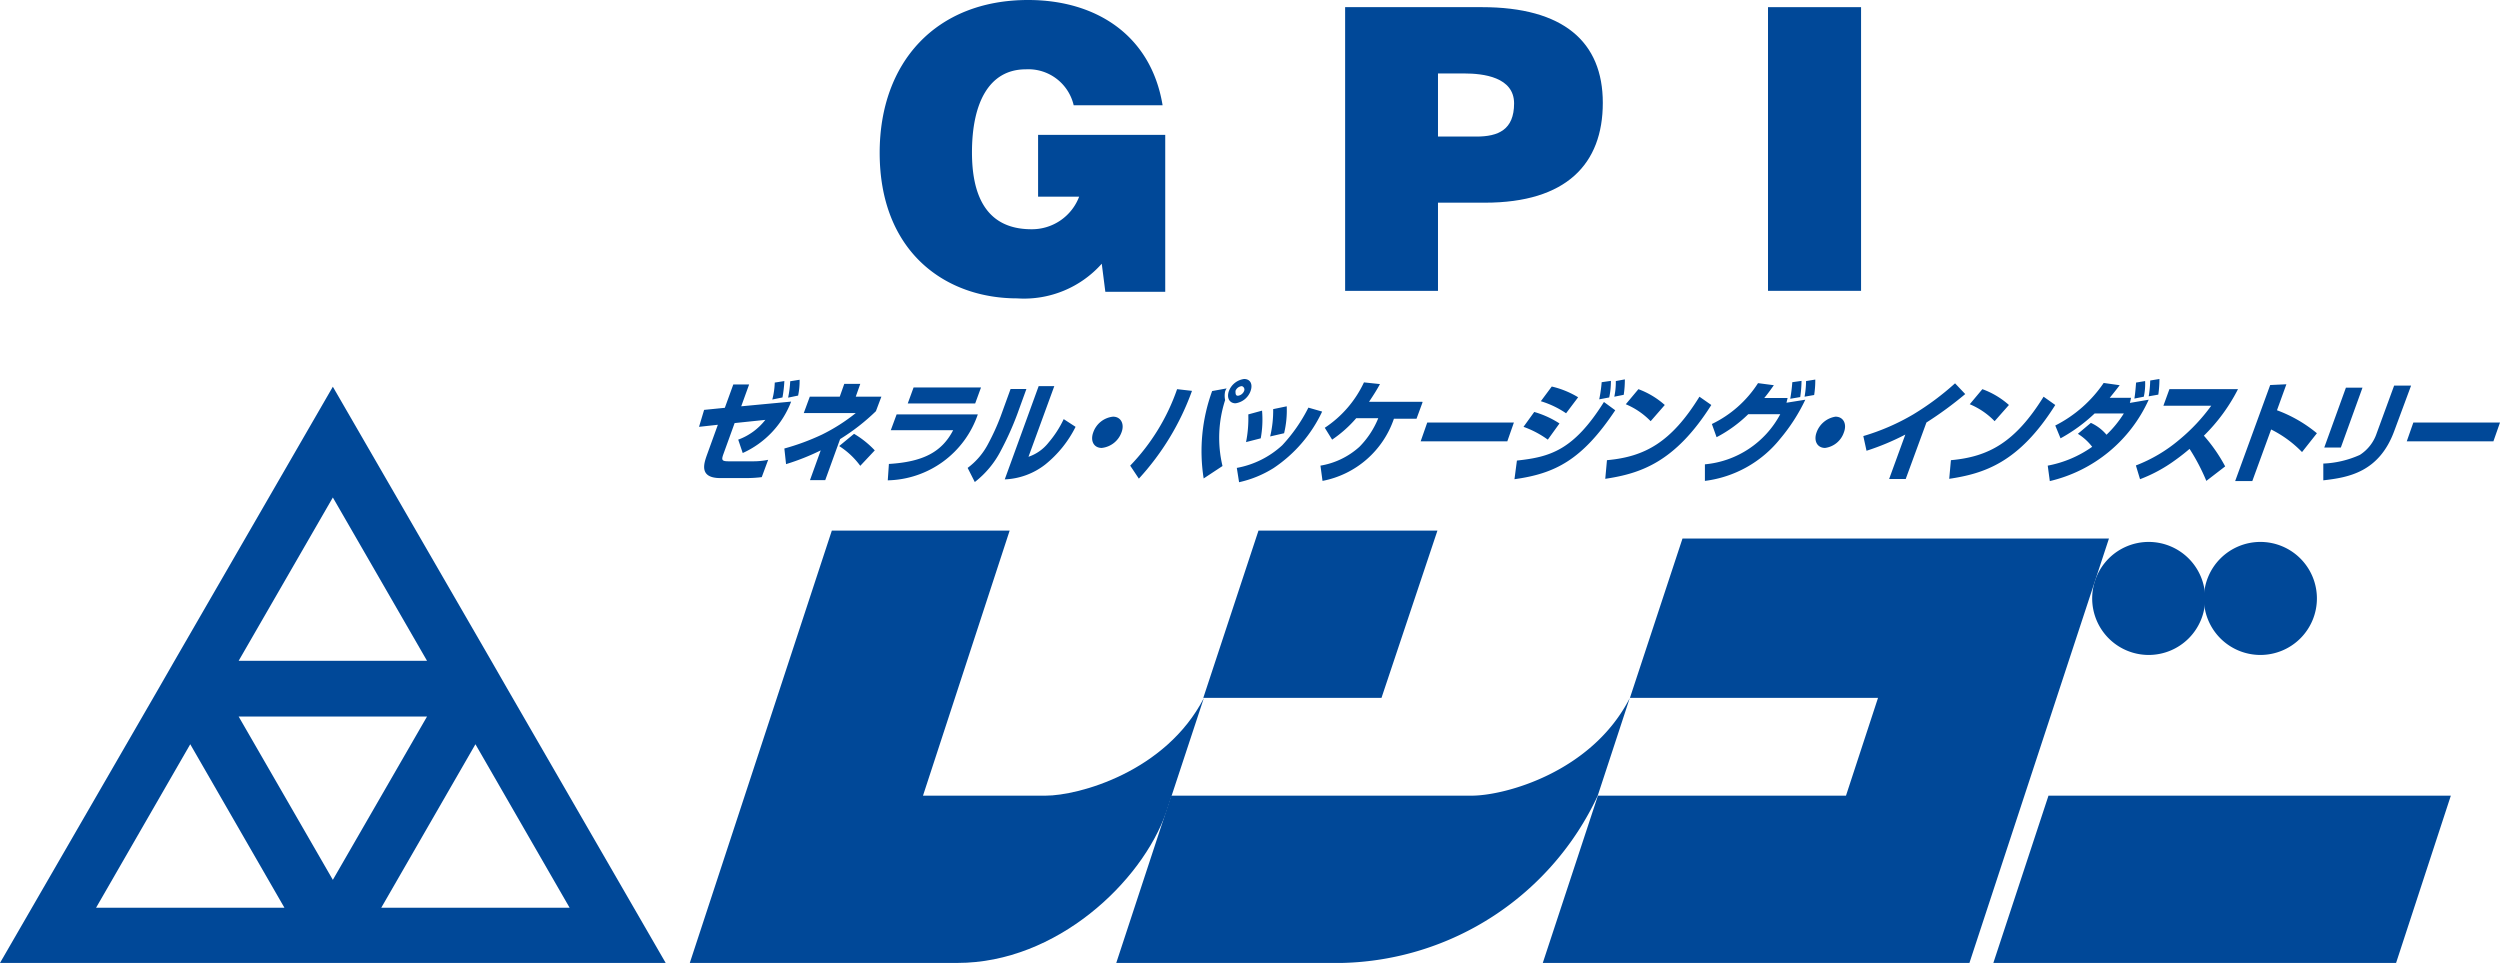
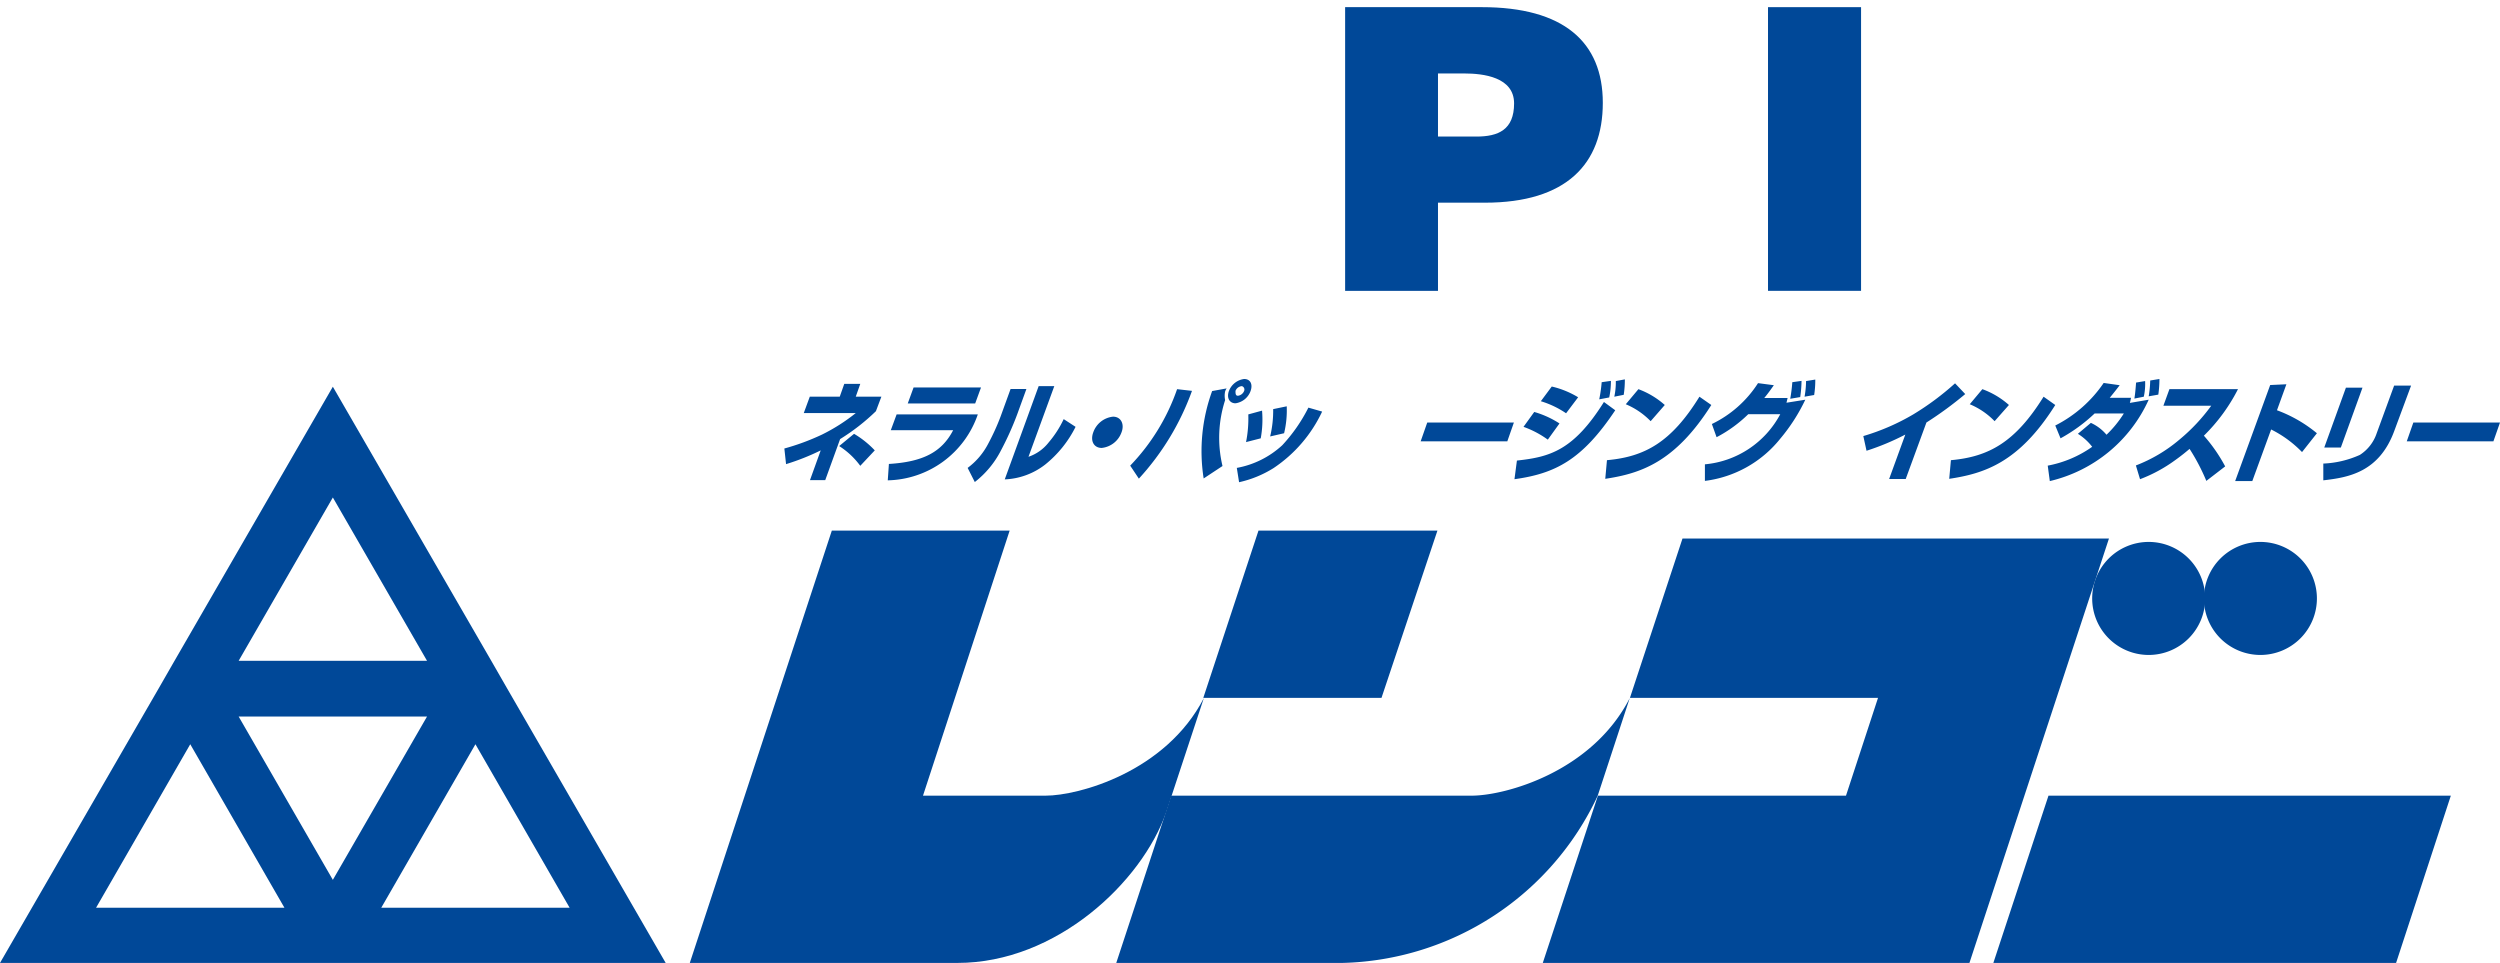
<svg xmlns="http://www.w3.org/2000/svg" viewBox="0 0 132.72 51.12">
  <defs>
    <style>.cls-1{fill:#004898;}</style>
  </defs>
  <g id="レイヤー_2" data-name="レイヤー 2">
    <g id="ヘッダー">
      <g id="レイヤー_2-2" data-name="レイヤー 2">
-         <path class="cls-1" d="M42,21.32a4.91,4.91,0,0,1-2.57,2.73l-.24-.71a3.23,3.23,0,0,0,1.44-1.05L39,22.46l-.59,1.63c-.12.33-.1.4.28.4h1.27a3.86,3.86,0,0,0,.82-.08l-.34.92a6.6,6.6,0,0,1-.8.05h-1.4c-1.15,0-.86-.79-.72-1.2l.59-1.63-1,.11.27-.9,1.1-.11.45-1.24h.84l-.42,1.16Zm-1-.11a4,4,0,0,0,.13-.9l.51-.08a6.57,6.57,0,0,1-.1.87Zm.84-.1a5.59,5.59,0,0,0,.11-.87l.5-.08a3.7,3.7,0,0,1-.08.84Z" />
        <path class="cls-1" d="M43.81,25.49H43l.57-1.58a12.35,12.35,0,0,1-1.84.73l-.09-.83a12.25,12.25,0,0,0,2-.74,9.69,9.69,0,0,0,1.79-1.14l-2.76,0,.32-.87h1.59l.24-.68h.85l-.24.68h1.36l-.29.77a11.16,11.16,0,0,1-1.9,1.48Zm1.86-.76a4.16,4.16,0,0,0-1.12-1.05l.79-.65a5,5,0,0,1,1.1.88Z" />
        <path class="cls-1" d="M52.08,20.57l-.31.85H48.19l.31-.85ZM51.91,22a5.17,5.17,0,0,1-4.78,3.5l.06-.87C49,24.52,50,24,50.6,22.84H47.29L47.6,22Z" />
        <path class="cls-1" d="M54,22a16.05,16.05,0,0,1-.86,1.91,5,5,0,0,1-1.39,1.68l-.38-.75a3.75,3.75,0,0,0,1.1-1.3,11.91,11.91,0,0,0,.65-1.43l.53-1.46h.84Zm.6,2.25a2.29,2.29,0,0,0,1.07-.76,5.54,5.54,0,0,0,.8-1.24l.63.41a6,6,0,0,1-1.61,2,3.74,3.74,0,0,1-2.15.79l1.8-4.95h.83Z" />
        <path class="cls-1" d="M58.49,23.78c-.42,0-.62-.37-.45-.83a1.25,1.25,0,0,1,1.05-.83c.41,0,.62.38.45.83A1.26,1.26,0,0,1,58.49,23.78Z" />
        <path class="cls-1" d="M65.59,21.41c-.32,0-.48-.29-.35-.65a1,1,0,0,1,.81-.64c.33,0,.47.28.34.64A1,1,0,0,1,65.59,21.41Zm.32-.91a.4.4,0,0,0-.32.25c0,.14,0,.26.13.26a.41.41,0,0,0,.33-.26C66.1,20.62,66,20.5,65.91,20.5ZM60,24.72a11.07,11.07,0,0,0,2.49-4.06l.79.09a13.77,13.77,0,0,1-2.82,4.66Zm5.12-4.1a.6.6,0,0,0-.08.16,1.08,1.08,0,0,0,0,.46,6.49,6.49,0,0,0-.14,3.5l-1,.66a9.32,9.32,0,0,1,.45-4.64Z" />
        <path class="cls-1" d="M66.15,23.47A6.44,6.44,0,0,0,66.27,22l.73-.2a5.55,5.55,0,0,1-.07,1.47Zm1.28-.3a5.84,5.84,0,0,0,.16-1.45l.72-.15A5.18,5.18,0,0,1,68.17,23Zm-1.77,1.67a4.84,4.84,0,0,0,2.41-1.2,8.57,8.57,0,0,0,1.39-2l.73.21a7.36,7.36,0,0,1-2.58,3,5.79,5.79,0,0,1-1.83.75Z" />
-         <path class="cls-1" d="M75.52,21.36l-.32.87H74a5,5,0,0,1-3.79,3.3l-.11-.81a4.09,4.09,0,0,0,2.07-1,4.63,4.63,0,0,0,1-1.52H72a6.47,6.47,0,0,1-1.28,1.14l-.39-.63a5.85,5.85,0,0,0,2.08-2.41l.85.09c-.17.31-.32.55-.58.94h2.83Z" />
        <path class="cls-1" d="M80.37,22.43l-.35,1h-4.6l.35-1Z" />
        <path class="cls-1" d="M83.14,21.94a4.86,4.86,0,0,0-1.34-.64l.58-.78a4.79,4.79,0,0,1,1.4.57Zm1.76-.74a7.49,7.49,0,0,0,.13-.91l.49-.07a4.09,4.09,0,0,1-.09.88Zm.8-.14a3.65,3.65,0,0,0,.08-.83l.48-.09a5.23,5.23,0,0,1-.06.82Zm-3.53,2.28a5.09,5.09,0,0,0-1.29-.68l.57-.79a5,5,0,0,1,1.34.61Zm-1.64,1.11c1.75-.19,3-.53,4.62-3.11l.6.44c-1.76,2.64-3.19,3.36-5.35,3.66Z" />
        <path class="cls-1" d="M87.63,22.36a4,4,0,0,0-1.32-.9l.67-.8a4.4,4.4,0,0,1,1.4.84Zm-2.32,2.07c2-.18,3.41-.94,4.91-3.37l.63.44c-1.94,3.07-3.79,3.64-5.63,3.92Z" />
        <path class="cls-1" d="M90.88,22.51a6,6,0,0,0,2.45-2.17l.84.11c-.15.21-.27.39-.51.68H94.9l-.06.25,1-.16a9.58,9.58,0,0,1-1.33,2.07,6.09,6.09,0,0,1-4,2.24l0-.88a5.05,5.05,0,0,0,4-2.66h-1.7a7.07,7.07,0,0,1-1.68,1.22Zm4.92-1.45a4.87,4.87,0,0,0,.08-.83l.49-.08a5.08,5.08,0,0,1-.06.82Zm-.76.11a8.46,8.46,0,0,0,.11-.88l.49-.07a6.49,6.49,0,0,1-.07.86Z" />
-         <path class="cls-1" d="M96.89,23.78c-.41,0-.62-.37-.45-.83a1.28,1.28,0,0,1,1-.83c.42,0,.62.38.45.83A1.22,1.22,0,0,1,96.89,23.78Z" />
        <path class="cls-1" d="M101.17,25.43h-.88l.86-2.36a13.2,13.2,0,0,1-2.06.86l-.17-.78A11.8,11.8,0,0,0,101.57,22a14.51,14.51,0,0,0,2.22-1.65l.54.57a19.41,19.41,0,0,1-2.06,1.51Z" />
        <path class="cls-1" d="M105.89,22.36a3.92,3.92,0,0,0-1.32-.9l.67-.8a4.35,4.35,0,0,1,1.41.84Zm-2.32,2.07c2-.18,3.41-.94,4.92-3.37l.62.44c-1.93,3.07-3.78,3.64-5.63,3.92Z" />
        <path class="cls-1" d="M111,22.45a2.35,2.35,0,0,1,.83.63,5.84,5.84,0,0,0,.92-1.13H111.2a8.67,8.67,0,0,1-1.81,1.32l-.28-.68a6.84,6.84,0,0,0,2.57-2.26l.85.12c-.16.21-.3.39-.53.67h1.13a2.31,2.31,0,0,1-.06.27l1-.17a7.69,7.69,0,0,1-5.25,4.32l-.11-.82a6,6,0,0,0,2.36-1,2.88,2.88,0,0,0-.76-.69Zm2.31-1.29c.05-.29.08-.71.09-.85l.48-.08a3.18,3.18,0,0,1-.07.83Zm.76-.12a5.7,5.7,0,0,0,.08-.84l.49-.08a5.75,5.75,0,0,1-.06.83Z" />
        <path class="cls-1" d="M113.39,24.71a8,8,0,0,0,2.31-1.37,9.76,9.76,0,0,0,1.69-1.8h-2.54l.32-.88h3.64A9.47,9.47,0,0,1,117,23.13a8.46,8.46,0,0,1,1.13,1.63l-1,.77a10.79,10.79,0,0,0-.89-1.7c-.13.11-.4.34-.78.61a7.88,7.88,0,0,1-1.85,1Z" />
        <path class="cls-1" d="M121.38,20.4l-.5,1.38A7.24,7.24,0,0,1,123,23l-.79,1a6,6,0,0,0-1.64-1.2l-1,2.74h-.91l1.86-5.1Z" />
        <path class="cls-1" d="M124.27,23.76h-.88l1.15-3.18h.88Zm2.84-.89c-.81,2.22-2.47,2.48-3.77,2.63v-.89a5.24,5.24,0,0,0,1.94-.46,2.18,2.18,0,0,0,.89-1.14l.93-2.54H128Z" />
        <path class="cls-1" d="M132.72,22.43l-.35,1h-4.6l.35-1Z" />
        <path class="cls-1" d="M18.52,51.12H35.34L26.93,36.56l-.85-1.48L17.67,20.53,9.26,35.09l-.85,1.48L0,51.12H18.52Zm11.72-2.93h-10l5-8.68ZM17.67,46.71l-5-8.67h10Zm0-20.3,5,8.67h-10ZM5.1,48.19l5-8.68,5,8.68Z" />
        <path class="cls-1" d="M49,42.24h6.51c1.75,0,6.38-1.26,8.4-5.18l-2,6.06c-1.29,3.7-5.82,8-11.08,8H36.62l7.54-22.95H53.6L49,42.24" />
        <path class="cls-1" d="M78.13,42.24H62.18l-2.92,8.88h12a15.36,15.36,0,0,0,13.56-8.88l1.7-5.18C84.51,41,79.88,42.24,78.13,42.24Z" />
        <polygon class="cls-1" points="73.34 37.05 76.31 28.17 66.81 28.17 63.88 37.05 73.34 37.05" />
        <polygon class="cls-1" points="108.75 42.24 105.82 51.13 127.2 51.13 130.11 42.24 108.75 42.24" />
        <path class="cls-1" d="M117.07,31.77a3,3,0,1,1-3-3A3,3,0,0,1,117.07,31.77Z" />
        <path class="cls-1" d="M123,31.77a3,3,0,1,1-3-3A3,3,0,0,1,123,31.77Z" />
        <polygon class="cls-1" points="89.32 28.59 86.53 37.05 99.7 37.05 98 42.24 84.83 42.24 81.9 51.13 104.55 51.13 111.96 28.59 89.32 28.59" />
-         <path class="cls-1" d="M61.86,15.49H58.68L58.49,14A5.52,5.52,0,0,1,54,15.84c-3.84,0-7.3-2.49-7.3-7.73,0-4.81,3-8.11,7.88-8.11,3.62,0,6.53,1.88,7.14,5.59H57a2.47,2.47,0,0,0-2.54-1.91c-1.94,0-2.86,1.76-2.86,4.41,0,2.14.66,4.08,3.16,4.08a2.68,2.68,0,0,0,2.53-1.73H55.11V7.16h6.75v8.33Z" />
        <path class="cls-1" d="M76.34,7.25V3.9h1.4c1,0,2.64.19,2.64,1.59s-.84,1.76-2,1.76Zm0,8.19V10.76h2.49c4.33,0,6.26-2.06,6.26-5.3S83,.38,78.67.38H71.41V15.44Z" />
        <path class="cls-1" d="M93.86,15.44V.38H98.8V15.44Z" />
      </g>
    </g>
  </g>
</svg>